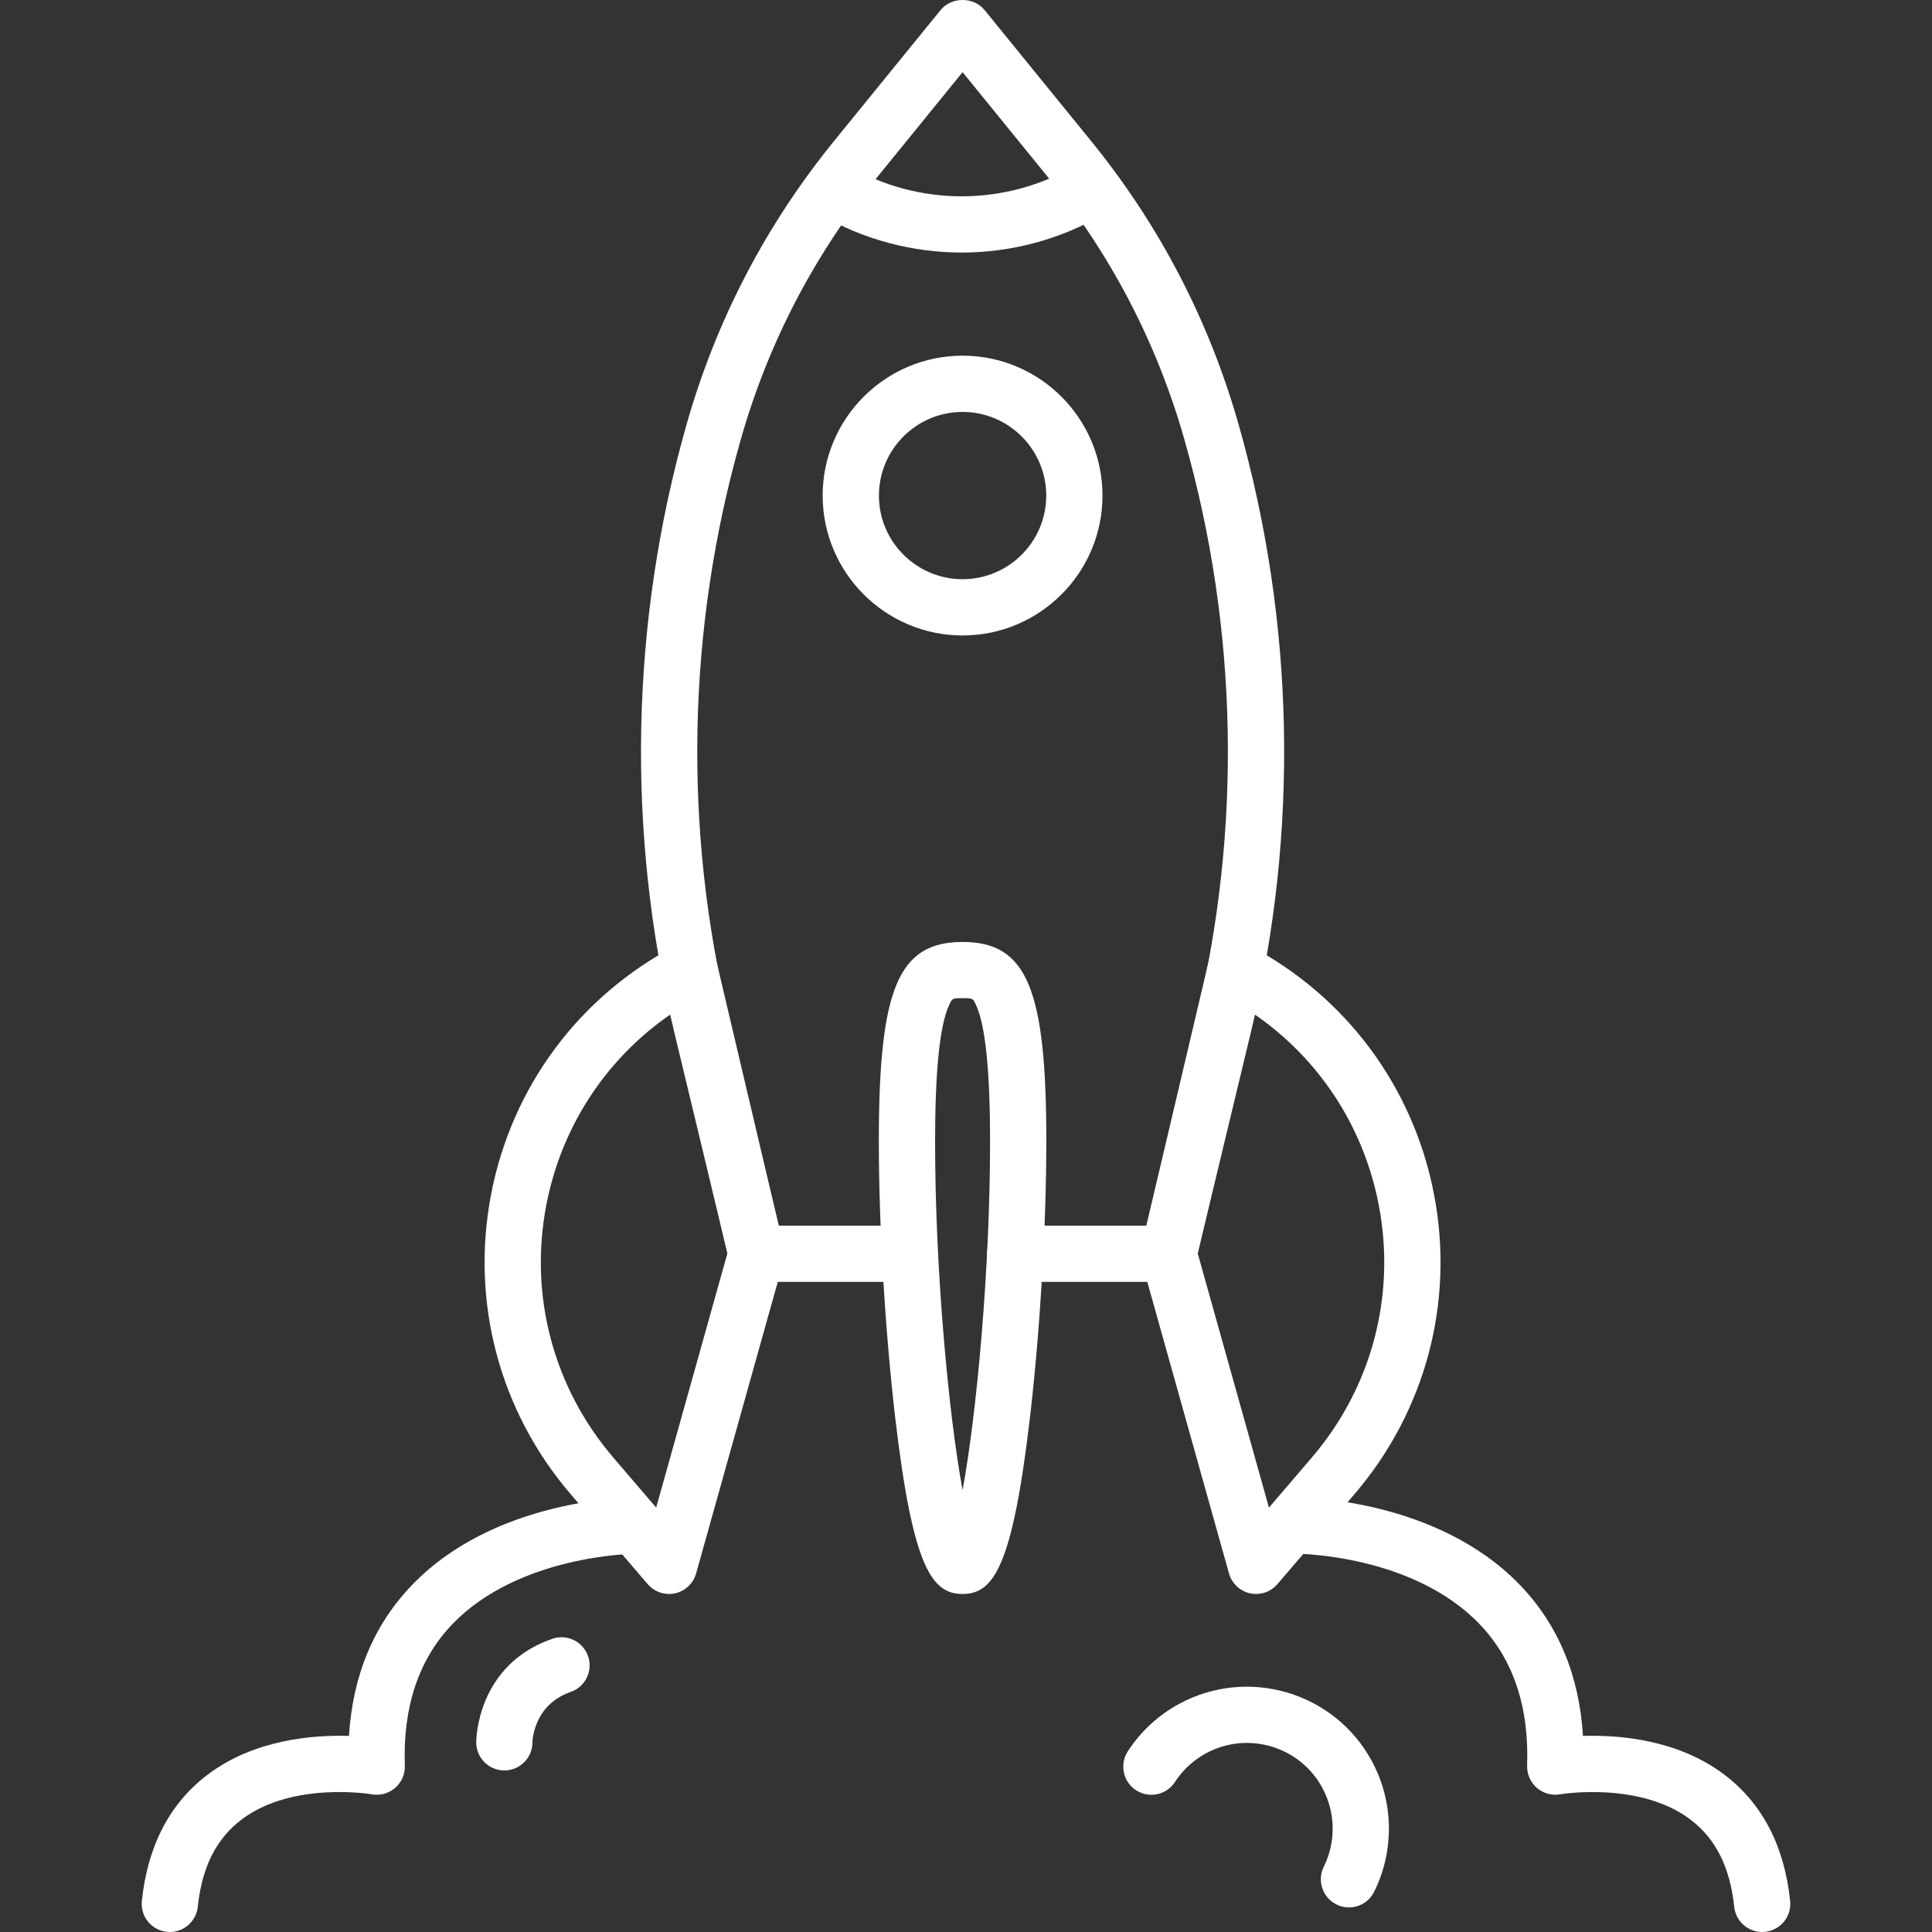
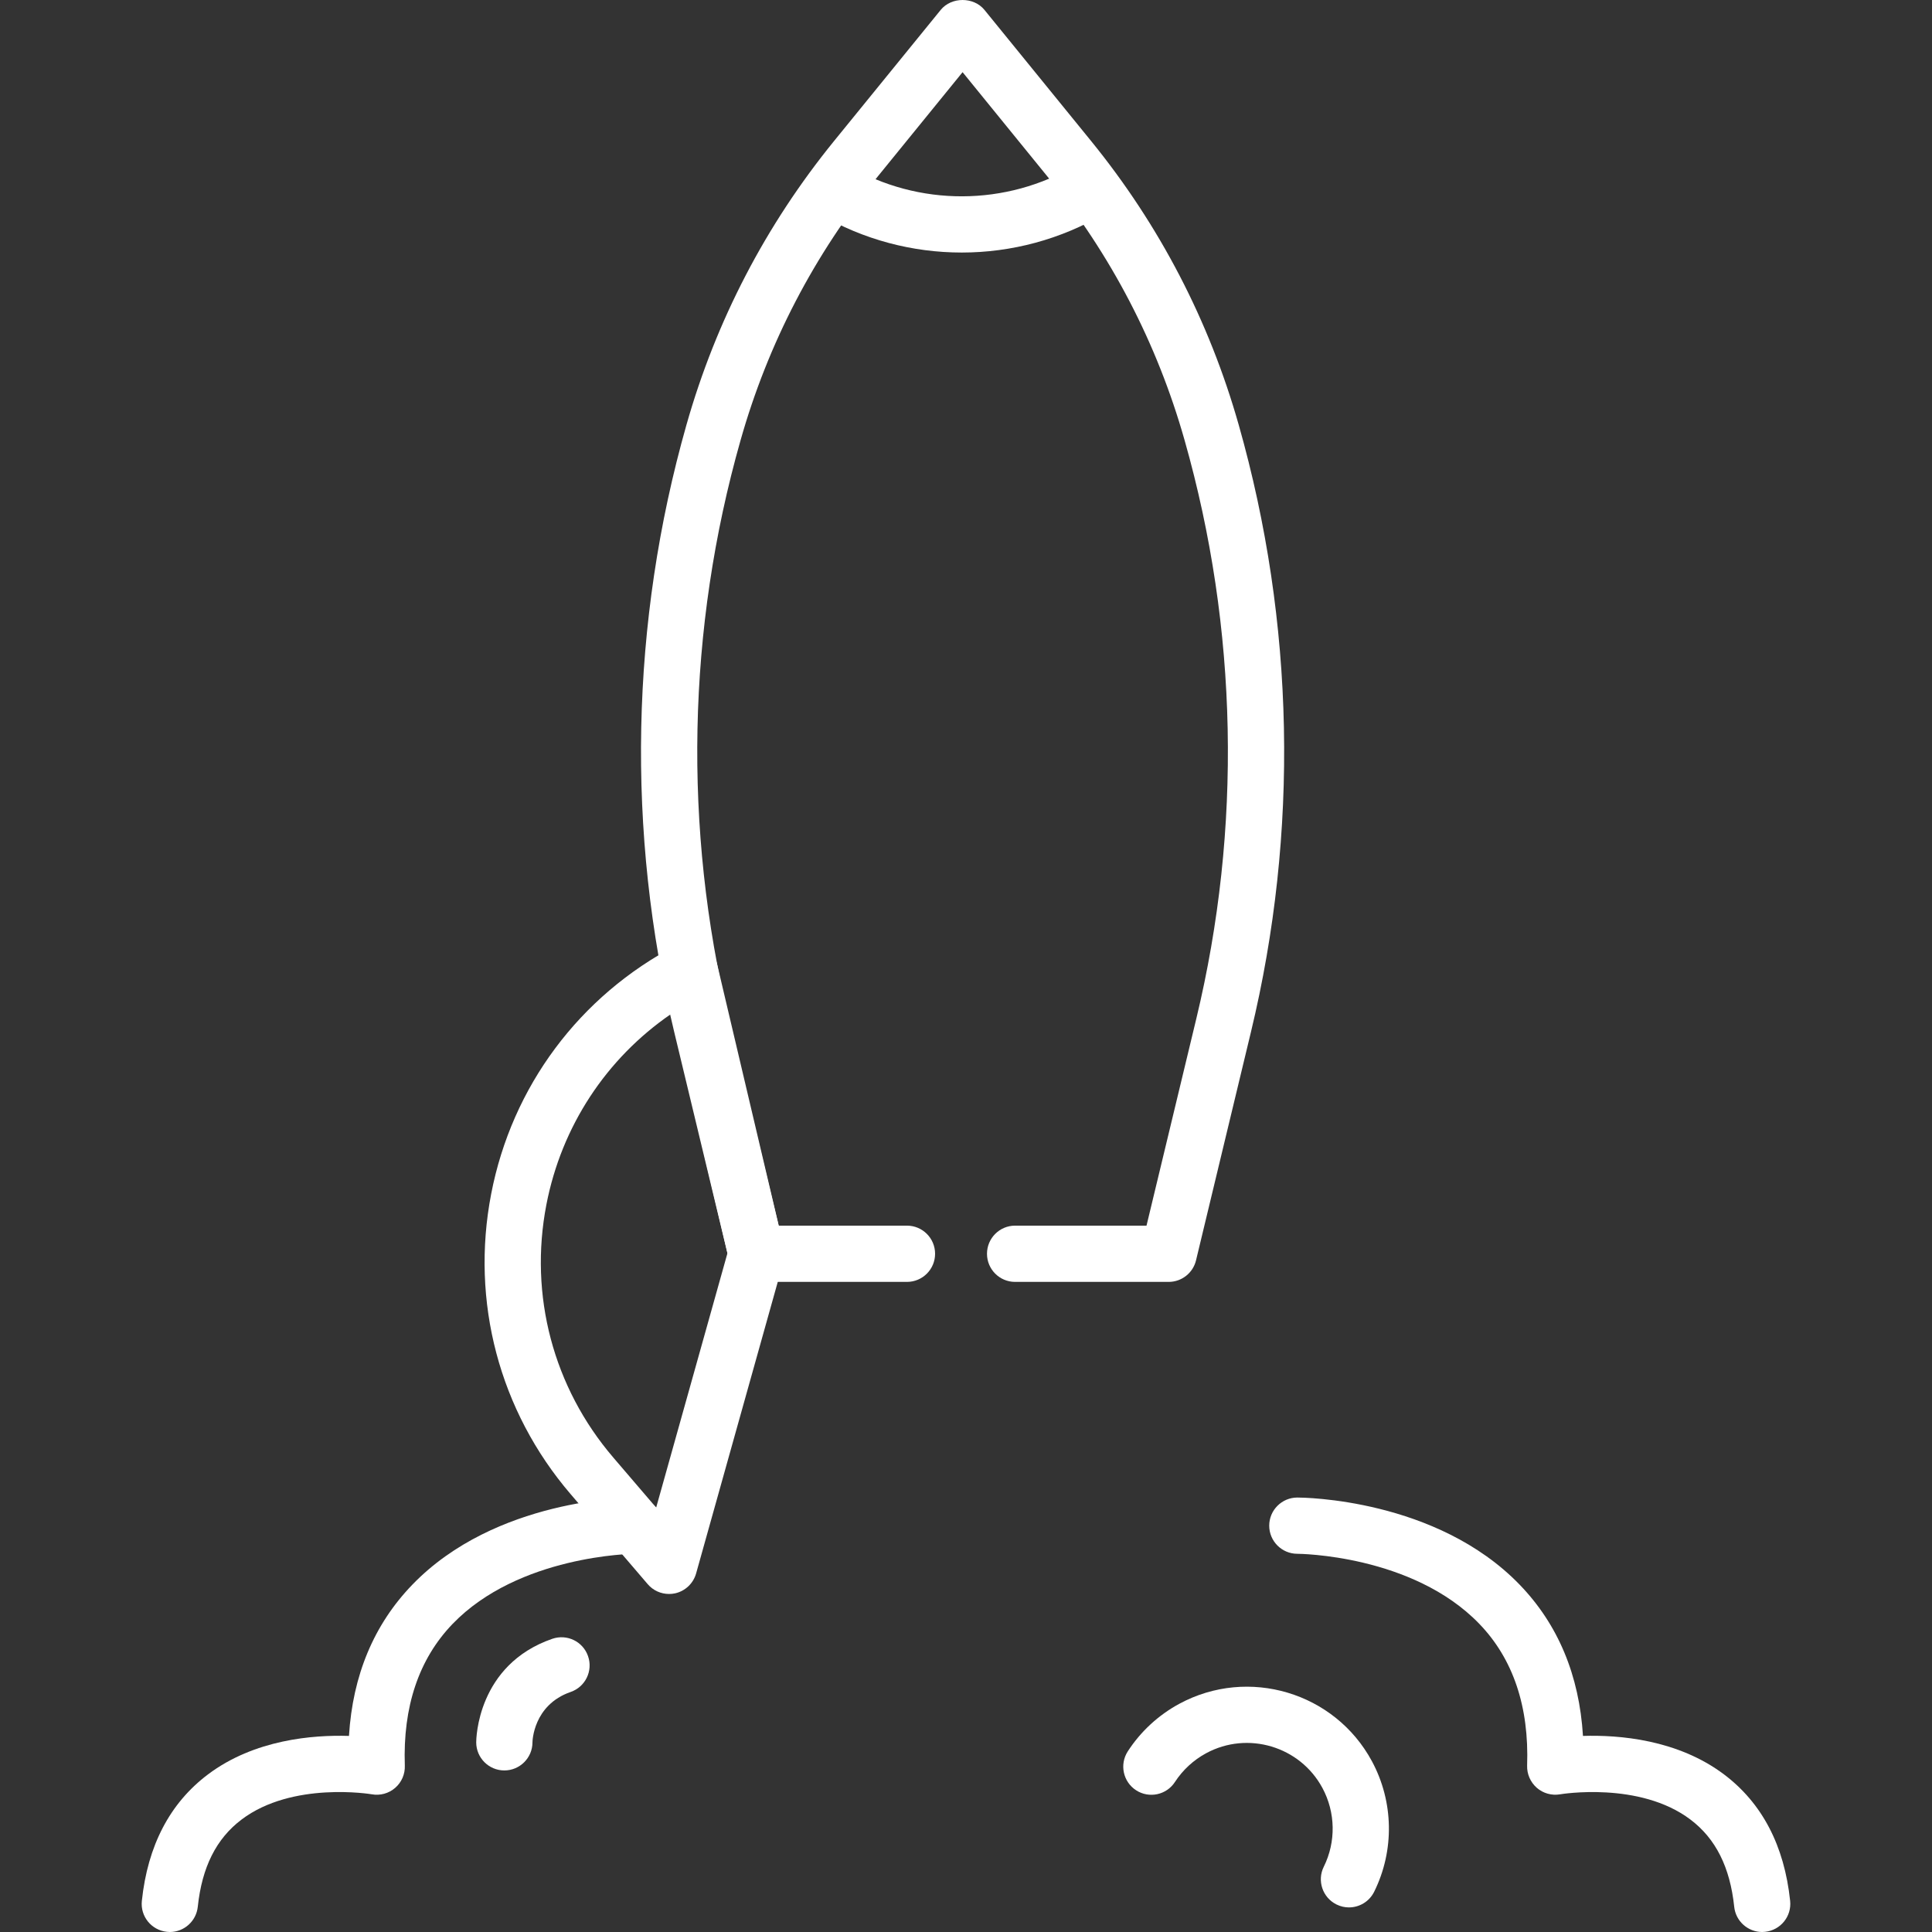
<svg xmlns="http://www.w3.org/2000/svg" id="Layer_1" x="0px" y="0px" width="600px" height="600px" viewBox="0 0 600 600" xml:space="preserve">
  <rect x="0" y="0" width="600" height="600" fill="#333333" stroke="none" />
  <g>
    <g>
      <g>
        <g>
          <g>
            <g>
              <path fill="#FFFFFF" d="M362.94,398.104h-47.699c-4.811,0-8.722-3.91-8.722-8.735c0-4.824,3.911-8.735,8.722-8.735h40.82        l15.46-64.256c14.221-59.065,12.969-121.197-3.63-179.644c-8.523-30.102-22.872-57.658-42.607-81.923l-26.346-32.396        l-26.348,32.396c-19.734,24.265-34.082,51.821-42.607,81.923c-16.598,58.447-17.85,120.578-3.629,179.644l15.459,64.256        h39.851c4.825,0,8.735,3.911,8.735,8.735c0,4.825-3.91,8.735-8.735,8.735h-46.729c-4.037,0-7.554-2.771-8.496-6.695        l-17.063-70.938c-14.938-61.991-13.616-127.176,3.799-188.506c9.186-32.395,24.616-62.061,45.856-88.183L292.158,3.06        c3.319-4.079,10.24-4.079,13.56,0l33.127,40.723c21.24,26.122,36.672,55.788,45.856,88.183        c17.415,61.33,18.737,126.515,3.798,188.506l-17.062,70.938C370.494,395.332,366.978,398.104,362.94,398.104z" />
            </g>
            <g>
-               <path fill="#FFFFFF" d="M298.938,197.347c-23.956,0-43.452-19.497-43.452-43.438c0-23.956,19.496-43.452,43.452-43.452        c23.955,0,43.451,19.496,43.451,43.452C342.39,177.85,322.894,197.347,298.938,197.347z M298.938,127.928        c-14.334,0-25.981,11.661-25.981,25.981c0,14.319,11.647,25.967,25.981,25.967c14.319,0,25.98-11.647,25.98-25.967        C324.919,139.589,313.258,127.928,298.938,127.928z" />
-             </g>
+               </g>
            <g>
              <path fill="#FFFFFF" d="M207.772,495.021c-2.518,0-4.951-1.083-6.625-3.052l-23.955-27.979        c-22.127-25.826-31.102-59.783-24.658-93.177c6.441-33.394,27.443-61.555,57.588-77.295c2.391-1.252,5.232-1.322,7.68-0.197        c2.448,1.125,4.248,3.306,4.867,5.936l20.763,88.098c0.337,1.449,0.31,2.94-0.099,4.361l-27.148,96.932        c-0.872,3.095-3.376,5.473-6.527,6.176C209.039,494.966,208.405,495.021,207.772,495.021z M208.405,314.9        c-20.129,13.813-34.012,34.871-38.725,59.234c-5.43,28.133,2.139,56.745,20.776,78.505l13.321,15.558l22.141-79.012        L208.405,314.9z" />
            </g>
            <g>
-               <path fill="#FFFFFF" d="M390.089,495.021c-0.633,0-1.252-0.056-1.885-0.196c-3.15-0.703-5.654-3.081-6.527-6.176        l-27.162-96.932c-0.394-1.421-0.436-2.912-0.084-4.361l20.762-88.098c0.619-2.63,2.42-4.811,4.867-5.936        c2.447-1.125,5.275-1.055,7.68,0.197c30.145,15.741,51.133,43.902,57.589,77.295s-2.546,67.351-24.659,93.177l-23.955,27.979        C395.04,493.938,392.606,495.021,390.089,495.021z M371.943,389.186l22.141,79.012l13.321-15.558        c18.623-21.761,26.205-50.372,20.762-78.505c-4.698-24.363-18.582-45.421-38.711-59.234L371.943,389.186z" />
-             </g>
+               </g>
          </g>
          <g>
-             <path fill="#FFFFFF" d="M298.938,495.021c-9.607,0-15.46-8.426-20.89-54.479c-3.15-26.853-5.12-59.853-5.12-86.101       c0-47.446,6.077-61.907,26.01-61.907c19.932,0,26.009,14.461,26.009,61.907c0,26.248-1.97,59.248-5.12,86.101       C314.397,486.596,308.546,495.021,298.938,495.021z M298.938,309.991c-3.222,0-3.222,0-4.248,2.292       c-2.856,6.288-4.291,20.467-4.291,42.158c0,39.555,4.107,84.272,8.539,108.34c4.431-24.067,8.538-68.785,8.538-108.34       c0-21.691-1.435-35.87-4.29-42.158C302.159,309.991,302.159,309.991,298.938,309.991z" />
-           </g>
+             </g>
        </g>
        <g>
          <path fill="#FFFFFF" d="M298.671,78.428c-15.248,0-30.511-3.967-44.141-11.942l4.022-7.765l4.445-7.525l0.394,0.239      c21.888,12.786,49.092,12.716,70.951-0.239c4.137-2.447,9.495-1.083,11.957,3.066s1.098,9.509-3.066,11.971      C329.505,74.363,314.088,78.428,298.671,78.428z" />
        </g>
      </g>
      <g>
        <path fill="#FFFFFF" d="M52.746,600c-0.31,0-0.604-0.014-0.915-0.056c-4.811-0.507-8.285-4.797-7.778-9.594     c1.801-17.175,8.707-30.397,20.552-39.302c14.418-10.846,32.634-12.294,43.774-11.942c1.153-18.85,7.751-34.618,19.665-46.954     c25.84-26.769,67.294-27.078,69.038-27.078c4.825,0,8.735,3.91,8.735,8.735c0,4.811-3.896,8.722-8.721,8.735     c-0.703,0-36.039,0.479-56.562,21.803c-10.466,10.888-15.445,25.686-14.812,43.986c0.099,2.63-0.999,5.177-2.996,6.906     c-1.997,1.73-4.642,2.462-7.258,1.998c-0.226-0.042-24.645-4.107-40.441,7.835c-7.863,5.936-12.309,14.798-13.603,27.092     C60.946,596.652,57.163,600,52.746,600z" />
      </g>
      <g>
        <path fill="#FFFFFF" d="M547.254,600c-4.417,0-8.215-3.348-8.679-7.835c-1.294-12.294-5.739-21.156-13.603-27.092     c-15.797-11.942-40.216-7.877-40.455-7.835c-2.603,0.45-5.275-0.296-7.244-2.012c-1.983-1.744-3.095-4.276-3.011-6.893     c0.647-18.343-4.36-33.169-14.868-44.057c-20.762-21.493-56.125-21.732-56.491-21.732c-4.811,0-8.735-3.91-8.735-8.735     s3.925-8.735,8.735-8.735c1.759,0,43.198,0.31,69.053,27.078c11.914,12.336,18.497,28.104,19.65,46.954     c11.169-0.352,29.371,1.097,43.789,11.942c11.83,8.904,18.751,22.127,20.552,39.302c0.507,4.797-2.982,9.087-7.778,9.594     C547.858,599.986,547.55,600,547.254,600z" />
      </g>
      <g>
        <path fill="#FFFFFF" d="M156.627,549.825c-4.825,0-8.735-3.911-8.735-8.735c0-0.971,0.268-24.054,23.618-32.143     c4.585-1.575,9.537,0.83,11.112,5.388c1.59,4.572-0.83,9.537-5.388,11.112c-11.731,4.065-11.872,15.53-11.872,15.643     C165.362,545.914,161.452,549.825,156.627,549.825z" />
      </g>
    </g>
    <g>
      <path fill="#FFFFFF" d="M418.925,592.362c-1.308,0-2.616-0.296-3.868-0.914c-4.318-2.139-6.091-7.386-3.952-11.704    c3.84-7.736,3.671-16.894-0.422-24.489c-6.978-12.928-23.168-17.752-36.081-10.789c-3.938,2.124-7.286,5.219-9.706,8.932    c-2.616,4.052-8.031,5.205-12.068,2.589c-4.052-2.631-5.205-8.032-2.589-12.083c3.995-6.176,9.552-11.296,16.05-14.798    c21.424-11.549,48.221-3.545,59.769,17.85c6.78,12.576,7.048,27.726,0.704,40.54C425.241,590.575,422.146,592.362,418.925,592.362    z" />
    </g>
  </g>
</svg>